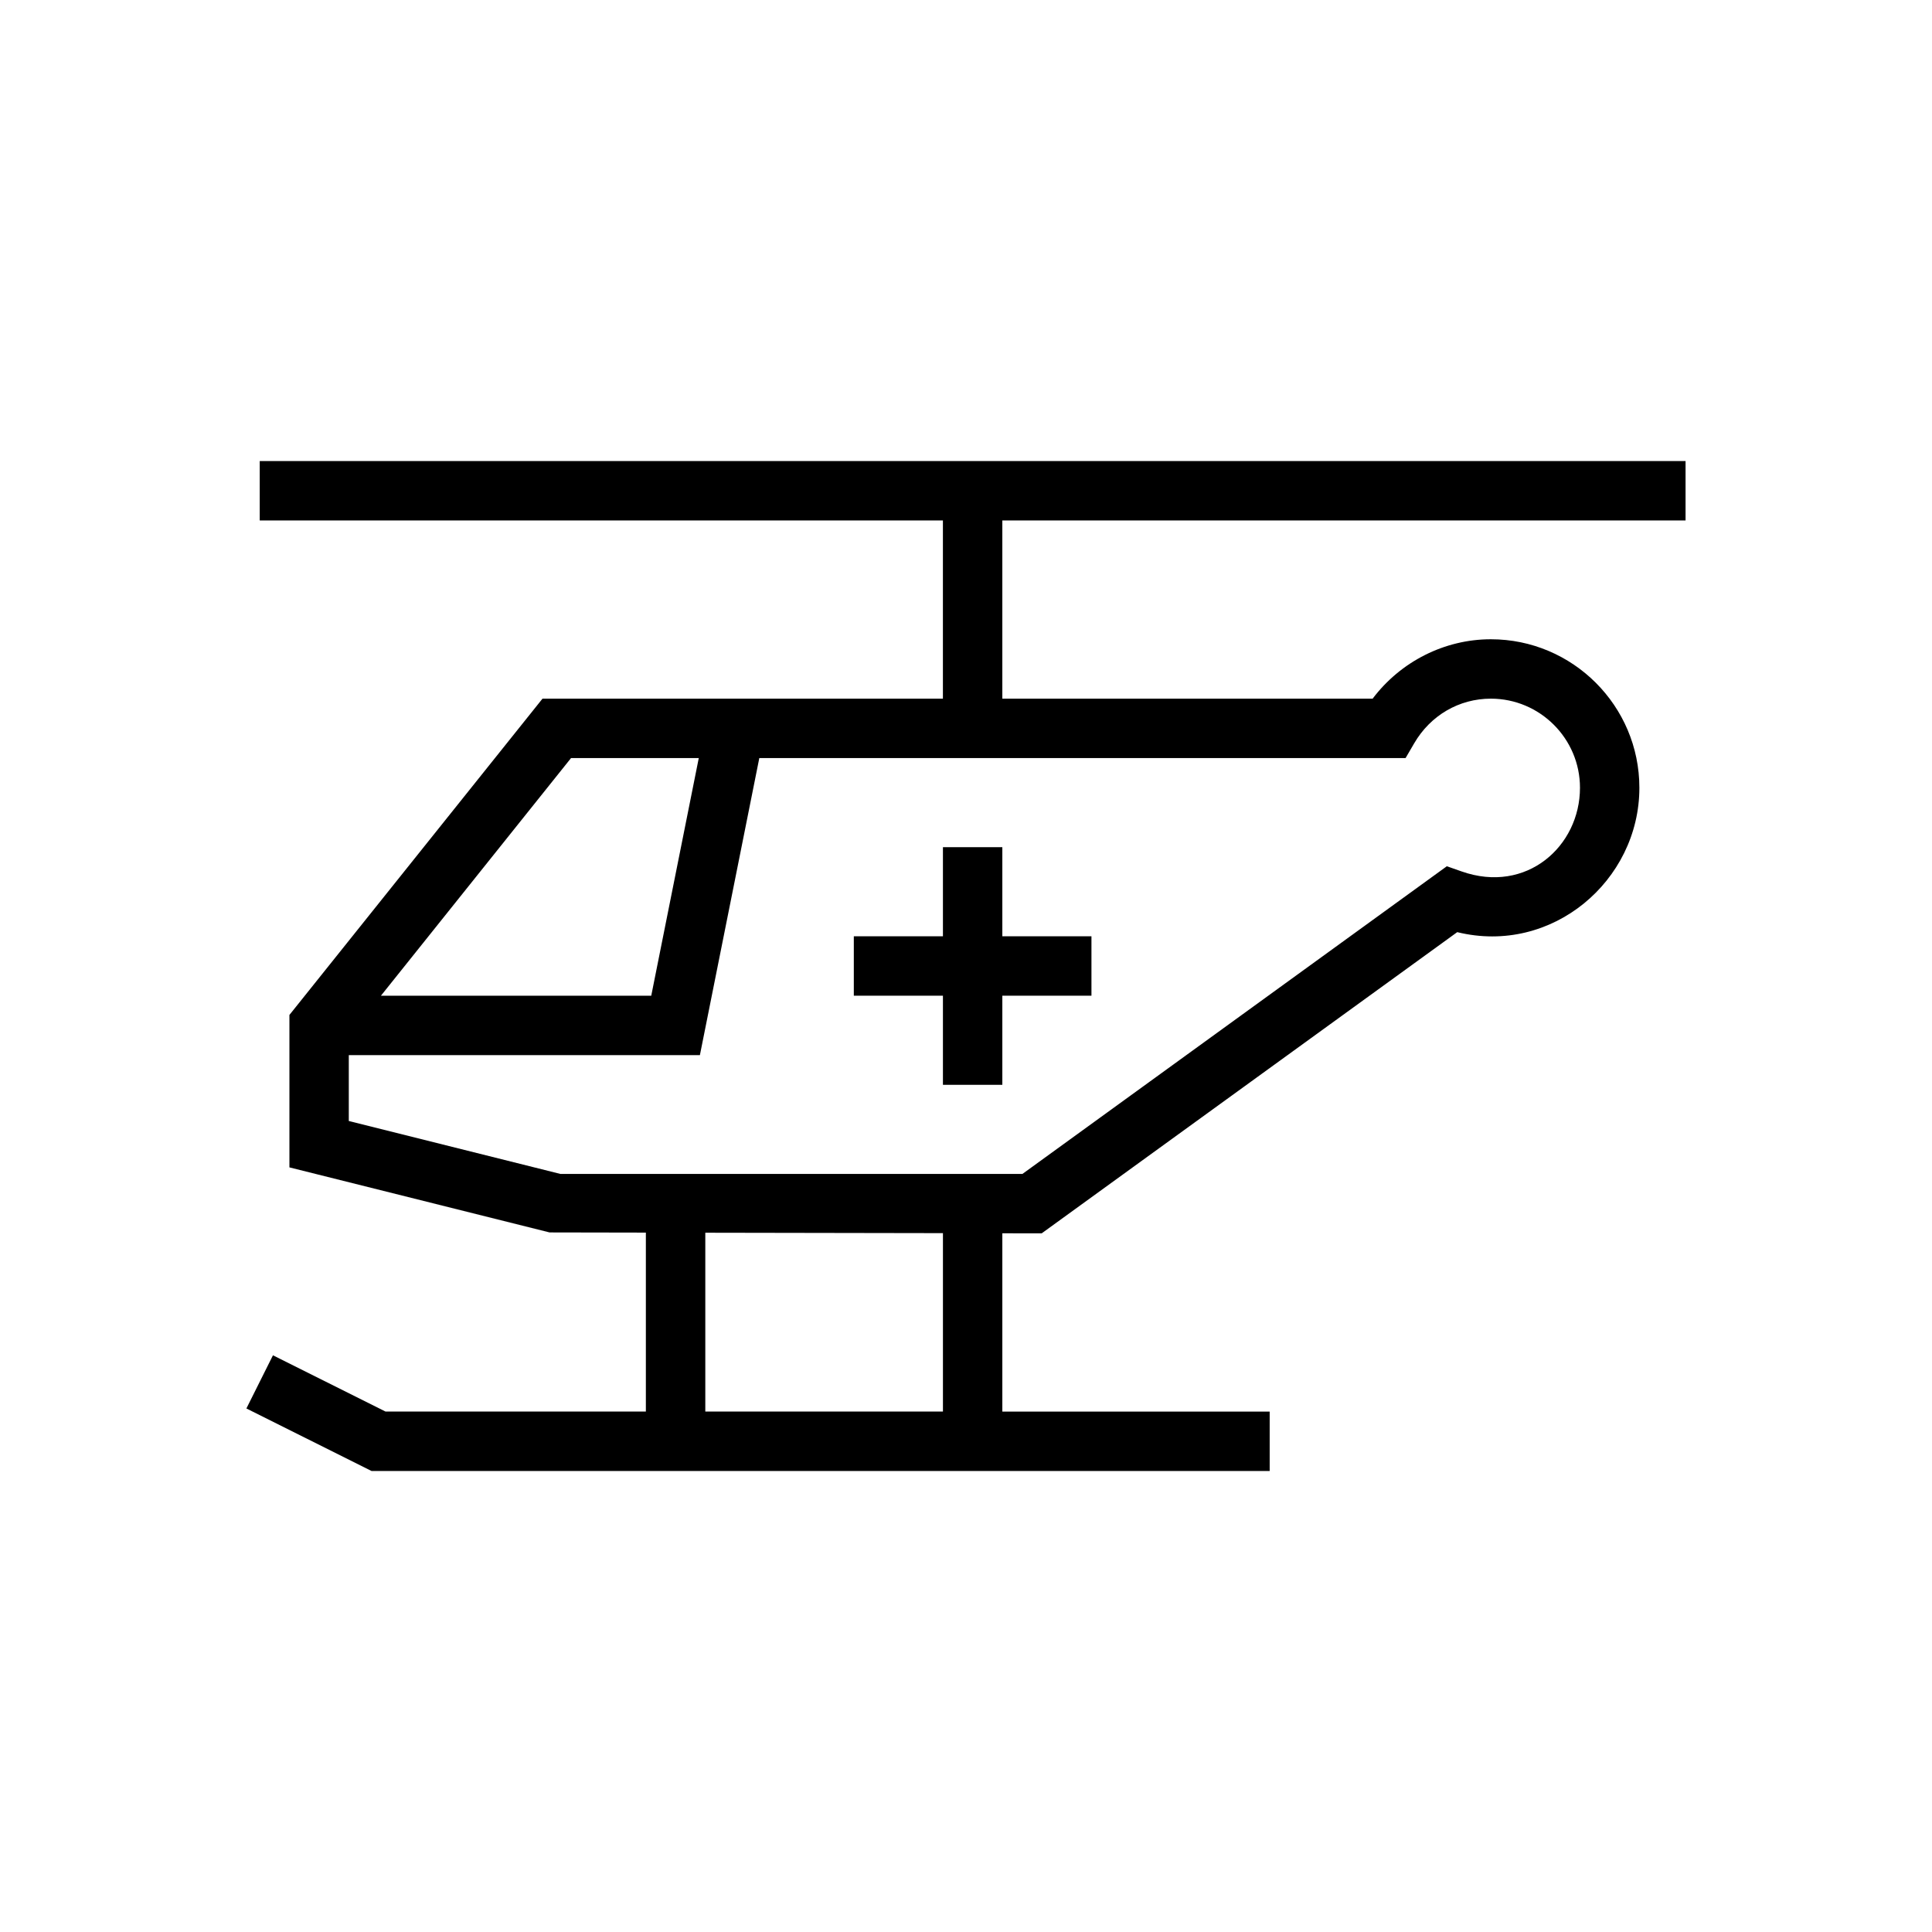
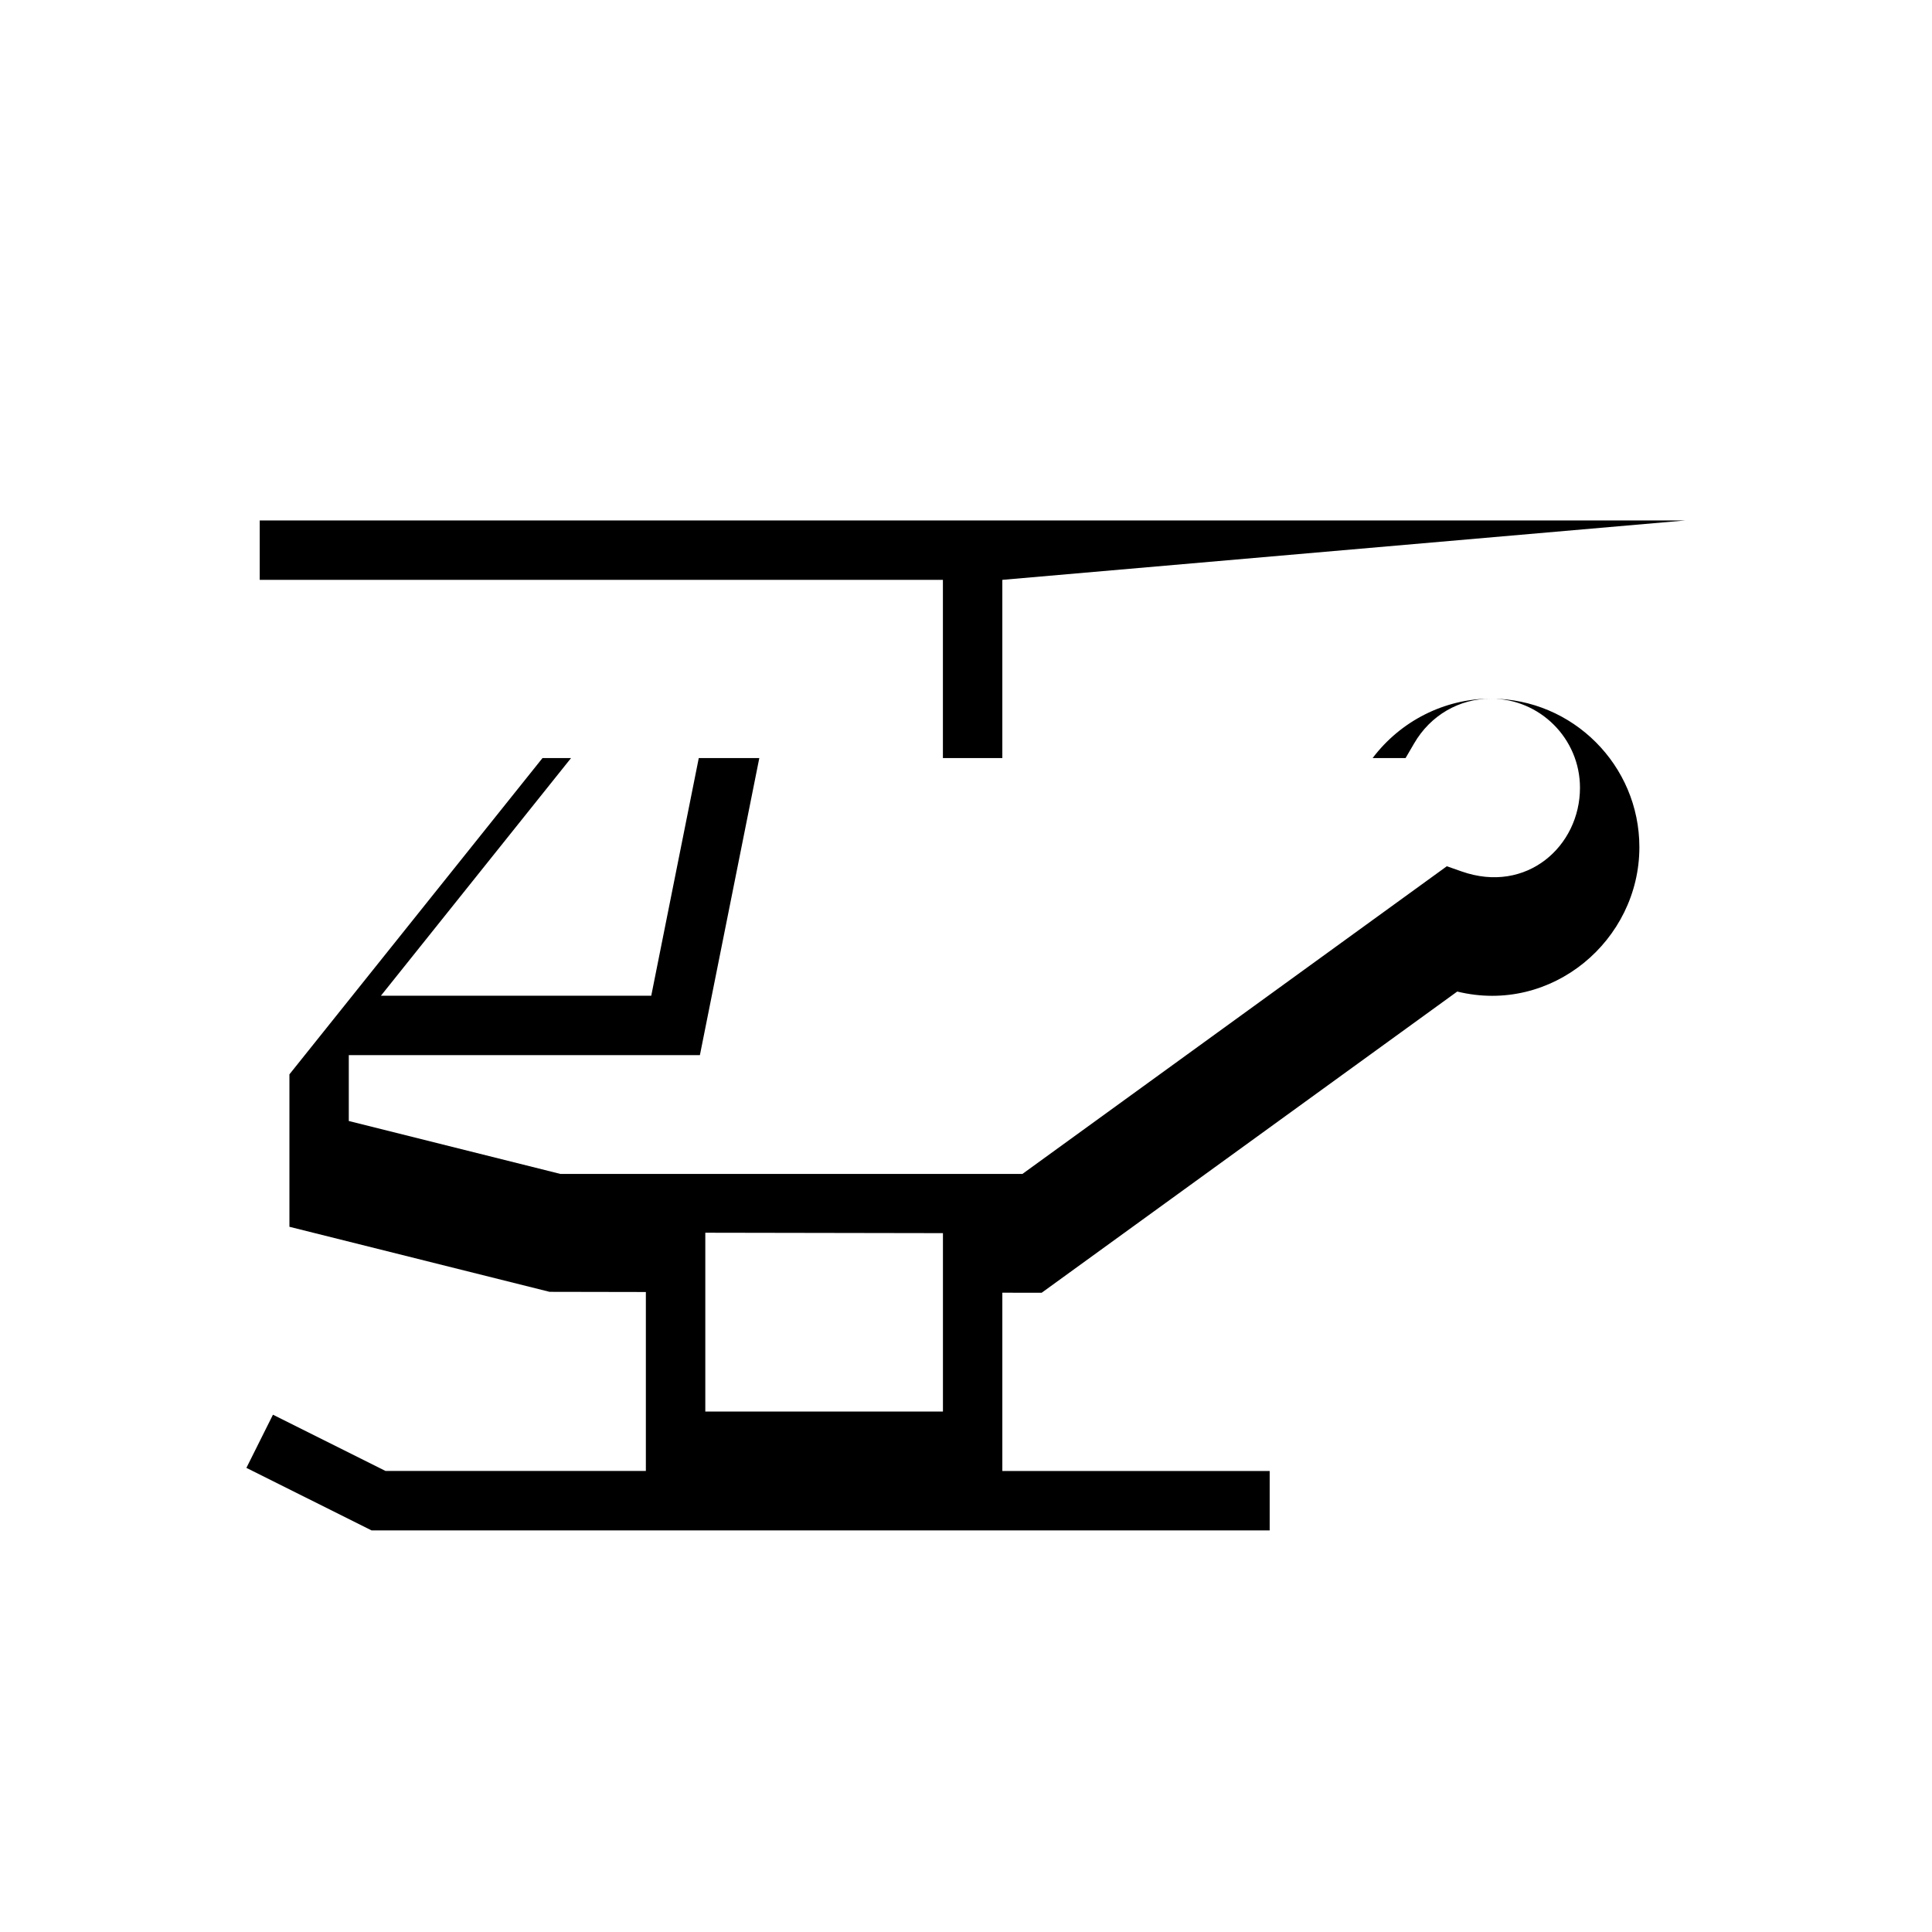
<svg xmlns="http://www.w3.org/2000/svg" fill="#000000" width="800px" height="800px" version="1.1" viewBox="144 144 512 512">
  <g>
-     <path d="m590.69 281.92v-15.742h-377.86v15.742h181.05v47.23h-106.11l-67.07 83.82v40.398l68.941 17.238 25.52 0.047v47.426h-68.988l-29.836-14.91-7.039 14.09 33.16 16.566h238.02v-15.742h-70.848v-47.246l10.422 0.016 110.13-79.824c25.047 6.141 48.27-13.57 48.27-38.258 0-21.711-17.664-39.359-39.359-39.359-12.312 0-23.93 5.934-31.332 15.742h-98.133v-47.23zm-295.36 62.977h33.852l-12.594 62.977h-71.637zm98.559 173.18h-62.977v-47.391l62.977 0.109zm122.6-173.18 2.281-3.906c4.312-7.414 11.902-11.84 20.324-11.84 13.02 0 23.617 10.598 23.617 23.617 0 15.492-14.168 28.23-31.379 22.168l-3.906-1.371-112.47 81.539h-122.44l-56.082-14.027v-17.461h93.047l15.742-78.719z" />
-     <path d="m370.27 407.87h23.617v23.617h15.742v-23.617h23.617v-15.746h-23.617v-23.613h-15.742v23.613h-23.617z" />
+     <path d="m590.69 281.92h-377.86v15.742h181.05v47.23h-106.11l-67.07 83.82v40.398l68.941 17.238 25.52 0.047v47.426h-68.988l-29.836-14.91-7.039 14.09 33.16 16.566h238.02v-15.742h-70.848v-47.246l10.422 0.016 110.13-79.824c25.047 6.141 48.27-13.57 48.27-38.258 0-21.711-17.664-39.359-39.359-39.359-12.312 0-23.93 5.934-31.332 15.742h-98.133v-47.23zm-295.36 62.977h33.852l-12.594 62.977h-71.637zm98.559 173.18h-62.977v-47.391l62.977 0.109zm122.6-173.18 2.281-3.906c4.312-7.414 11.902-11.84 20.324-11.84 13.02 0 23.617 10.598 23.617 23.617 0 15.492-14.168 28.23-31.379 22.168l-3.906-1.371-112.47 81.539h-122.44l-56.082-14.027v-17.461h93.047l15.742-78.719z" />
  </g>
</svg>